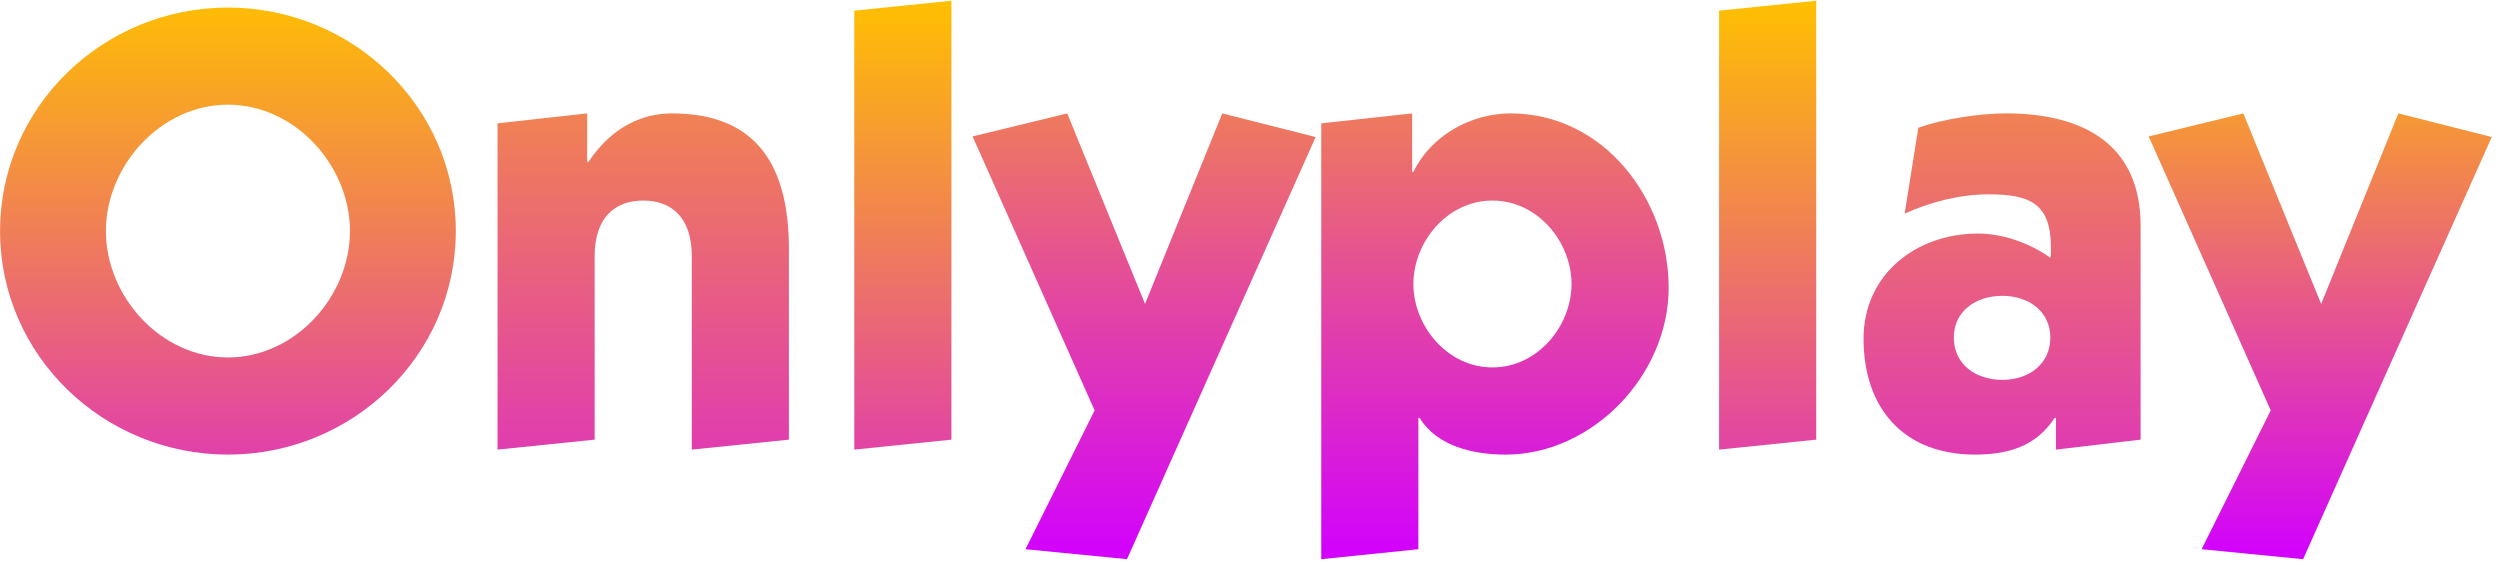
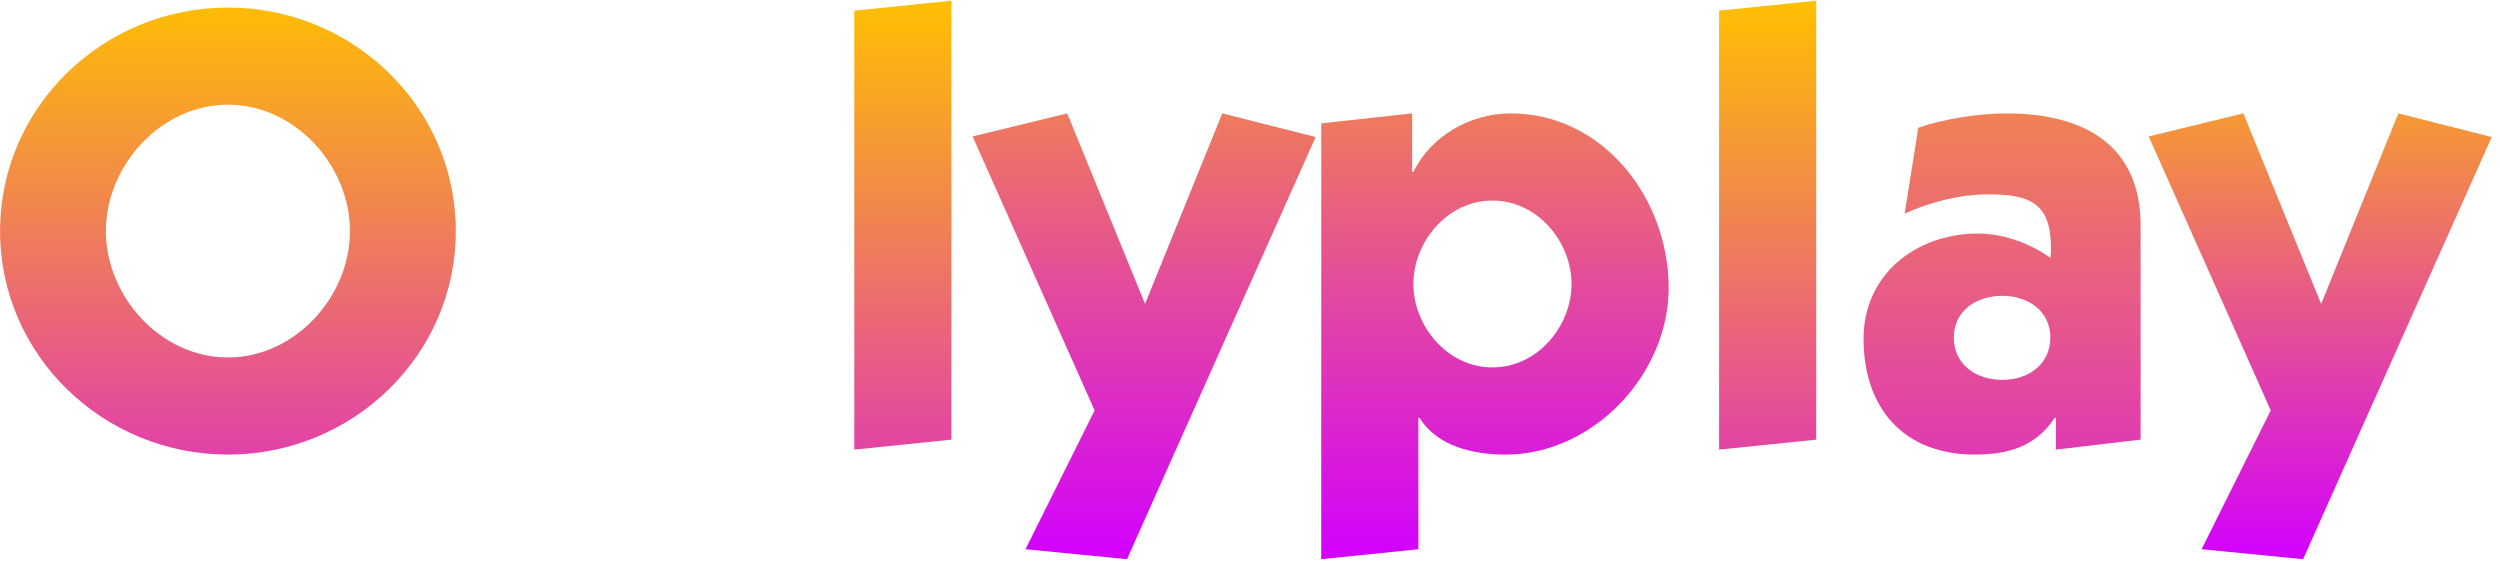
<svg xmlns="http://www.w3.org/2000/svg" width="301" height="68" viewBox="0 0 301 68" fill="none">
  <path d="M54.88 27.82c0 14.993-12.443 26.912-27.436 26.912C12.452 54.732.008 42.813.008 27.821.008 12.828 12.452.909 27.444.909c14.993 0 27.436 11.92 27.436 26.912Zm-42.129 0c0 7.872 6.597 15.218 14.693 15.218s14.693-7.346 14.693-15.217c0-7.872-6.597-15.218-14.693-15.218S12.751 19.95 12.751 27.821Z" fill="url(#a)" />
-   <path d="M70.698 19.5h.15c2.998-4.498 6.821-5.847 10.044-5.847 10.57 0 14.093 6.746 14.093 16.341v22.939l-11.694 1.2V30.818c0-4.498-2.324-6.672-5.847-6.672-3.523 0-5.847 2.174-5.847 6.672v22.114l-11.694 1.2v-39.28l10.795-1.2V19.5Z" fill="url(#b)" />
  <path d="M114.551.084v52.849l-11.695 1.2V1.282L114.551.085Z" fill="url(#c)" />
  <path d="m137.864 36.591 9.295-22.938 11.245 2.848-22.714 50.825-12.219-1.2 8.321-16.716-14.693-32.984 11.395-2.773 9.37 22.938Z" fill="url(#d)" />
  <path d="m170.772 66.126-11.694 1.2V14.852l10.945-1.2V20.7h.15c2.099-4.348 6.896-7.046 11.694-7.046 11.244 0 19.04 10.344 19.04 20.99 0 10.494-9.145 20.09-19.64 20.09-3.823 0-8.246-.975-10.345-4.424h-.15v15.817Zm8.921-21.889c5.472 0 9.52-5.022 9.52-10.045 0-5.022-4.048-10.045-9.52-10.045-5.472 0-9.52 5.023-9.52 10.045 0 5.023 4.048 10.045 9.52 10.045Z" fill="url(#e)" />
  <path d="M218.673.084v52.849l-11.694 1.2V1.282L218.673.085Z" fill="url(#f)" />
  <path d="M230.967 15.377c2.999-1.05 7.347-1.724 10.57-1.724 9.595 0 16.192 3.973 16.192 13.493v25.787l-10.195 1.2v-3.824h-.15c-2.249 3.449-5.622 4.423-9.595 4.423-8.696 0-13.418-5.697-13.418-13.943 0-7.796 6.371-12.669 13.793-12.669 2.923 0 6.222 1.125 8.695 2.924.075-.375.075-.75.075-1.2 0-5.322-2.473-6.446-7.496-6.446-3.448 0-6.971.9-10.12 2.324l1.649-10.345Zm10.12 30.36c3.149 0 5.772-1.874 5.772-5.098 0-3.148-2.623-5.022-5.772-5.022-3.223 0-5.847 1.874-5.847 5.022 0 3.224 2.624 5.098 5.847 5.098Z" fill="url(#g)" />
  <path d="m279.468 36.591 9.295-22.938 11.245 2.848-22.714 50.825-12.219-1.2 8.321-16.716-14.693-32.984 11.395-2.773 9.37 22.938Z" fill="url(#h)" />
  <defs>
    <linearGradient id="a" x1="820.09" y1="-.947" x2="820.09" y2="83.06" gradientUnits="userSpaceOnUse">
      <stop stop-color="#FFC000" />
      <stop offset="1" stop-color="#D200FF" />
    </linearGradient>
    <linearGradient id="b" x1="770.521" y1="-22.455" x2="770.521" y2="89.242" gradientUnits="userSpaceOnUse">
      <stop stop-color="#FFC000" />
      <stop offset="1" stop-color="#D200FF" />
    </linearGradient>
    <linearGradient id="c" x1="1209.62" y1=".084" x2="1209.62" y2="83.74" gradientUnits="userSpaceOnUse">
      <stop stop-color="#FFC000" />
      <stop offset="1" stop-color="#D200FF" />
    </linearGradient>
    <linearGradient id="d" x1="239.028" y1="-16.915" x2="239.028" y2="67.326" gradientUnits="userSpaceOnUse">
      <stop stop-color="#FFC000" />
      <stop offset="1" stop-color="#D200FF" />
    </linearGradient>
    <linearGradient id="e" x1="-65.046" y1="-16.915" x2="-65.046" y2="67.326" gradientUnits="userSpaceOnUse">
      <stop stop-color="#FFC000" />
      <stop offset="1" stop-color="#D200FF" />
    </linearGradient>
    <linearGradient id="f" x1="-1461.53" y1=".084" x2="-1461.53" y2="83.74" gradientUnits="userSpaceOnUse">
      <stop stop-color="#FFC000" />
      <stop offset="1" stop-color="#D200FF" />
    </linearGradient>
    <linearGradient id="g" x1="-668.756" y1="-22.126" x2="-668.756" y2="87.941" gradientUnits="userSpaceOnUse">
      <stop stop-color="#FFC000" />
      <stop offset="1" stop-color="#D200FF" />
    </linearGradient>
    <linearGradient id="h" x1="150.008" y1=".084" x2="150.008" y2="67.326" gradientUnits="userSpaceOnUse">
      <stop stop-color="#FFC000" />
      <stop offset="1" stop-color="#D200FF" />
    </linearGradient>
  </defs>
</svg>